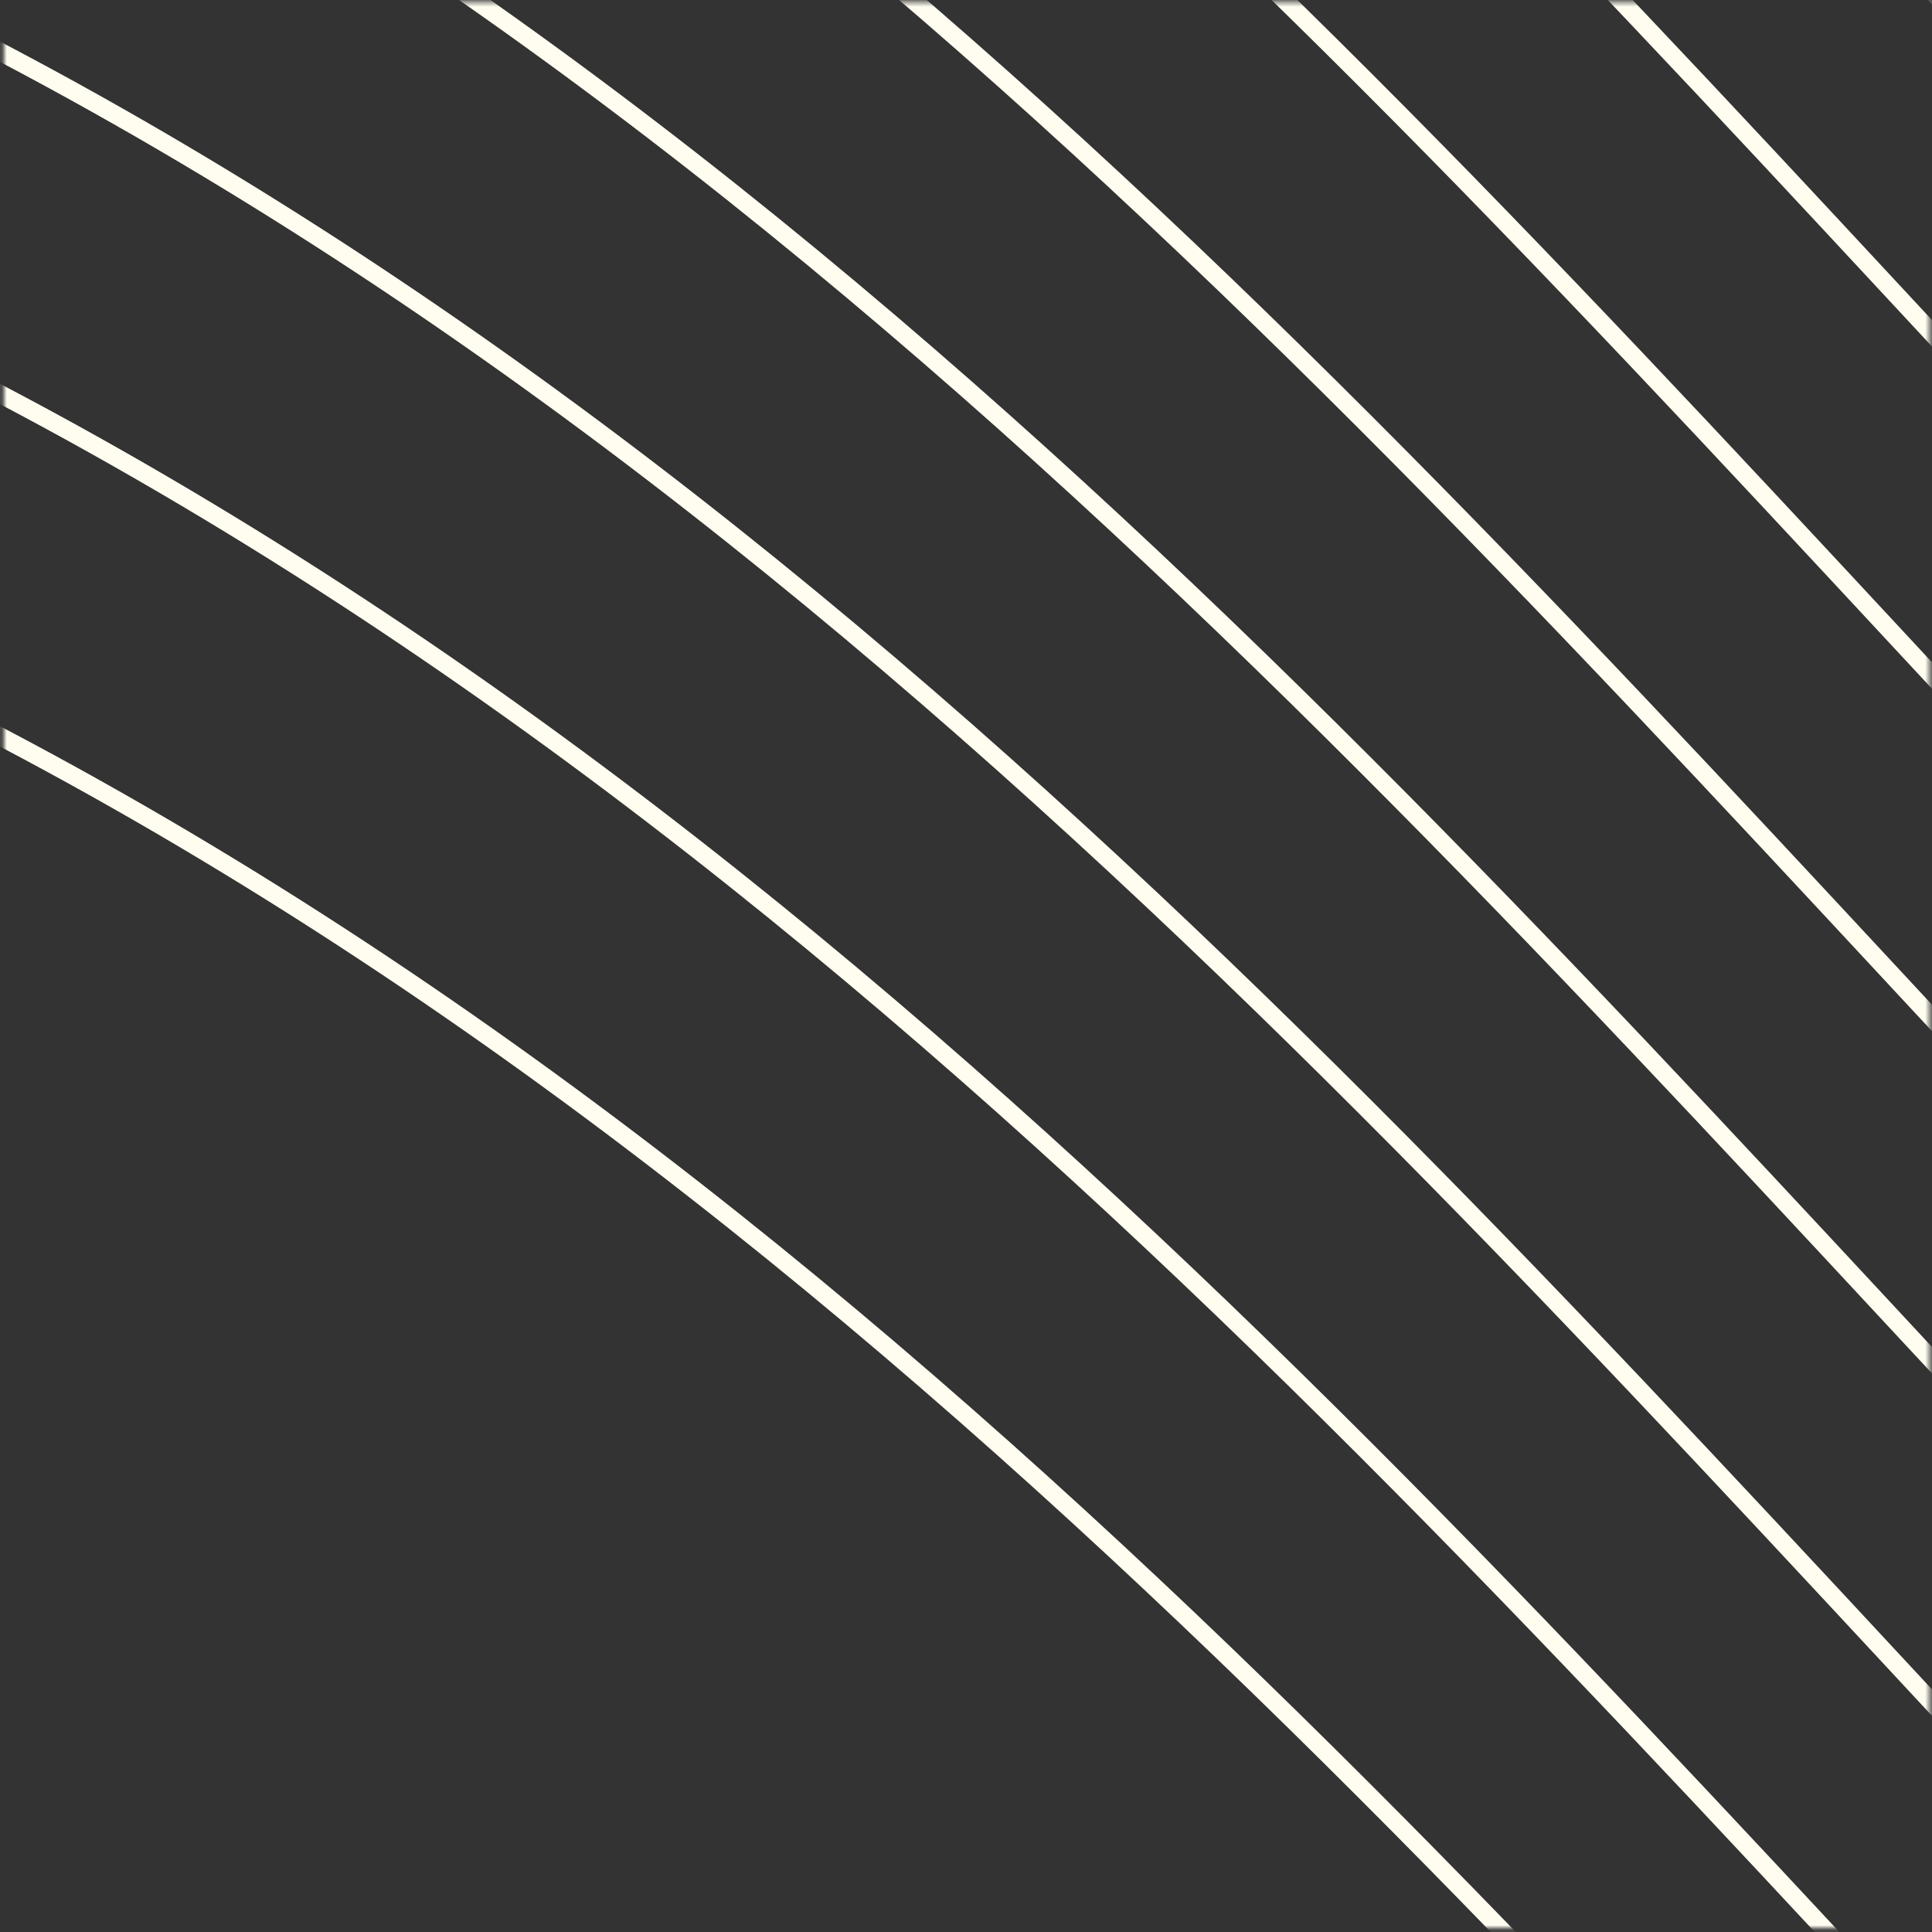
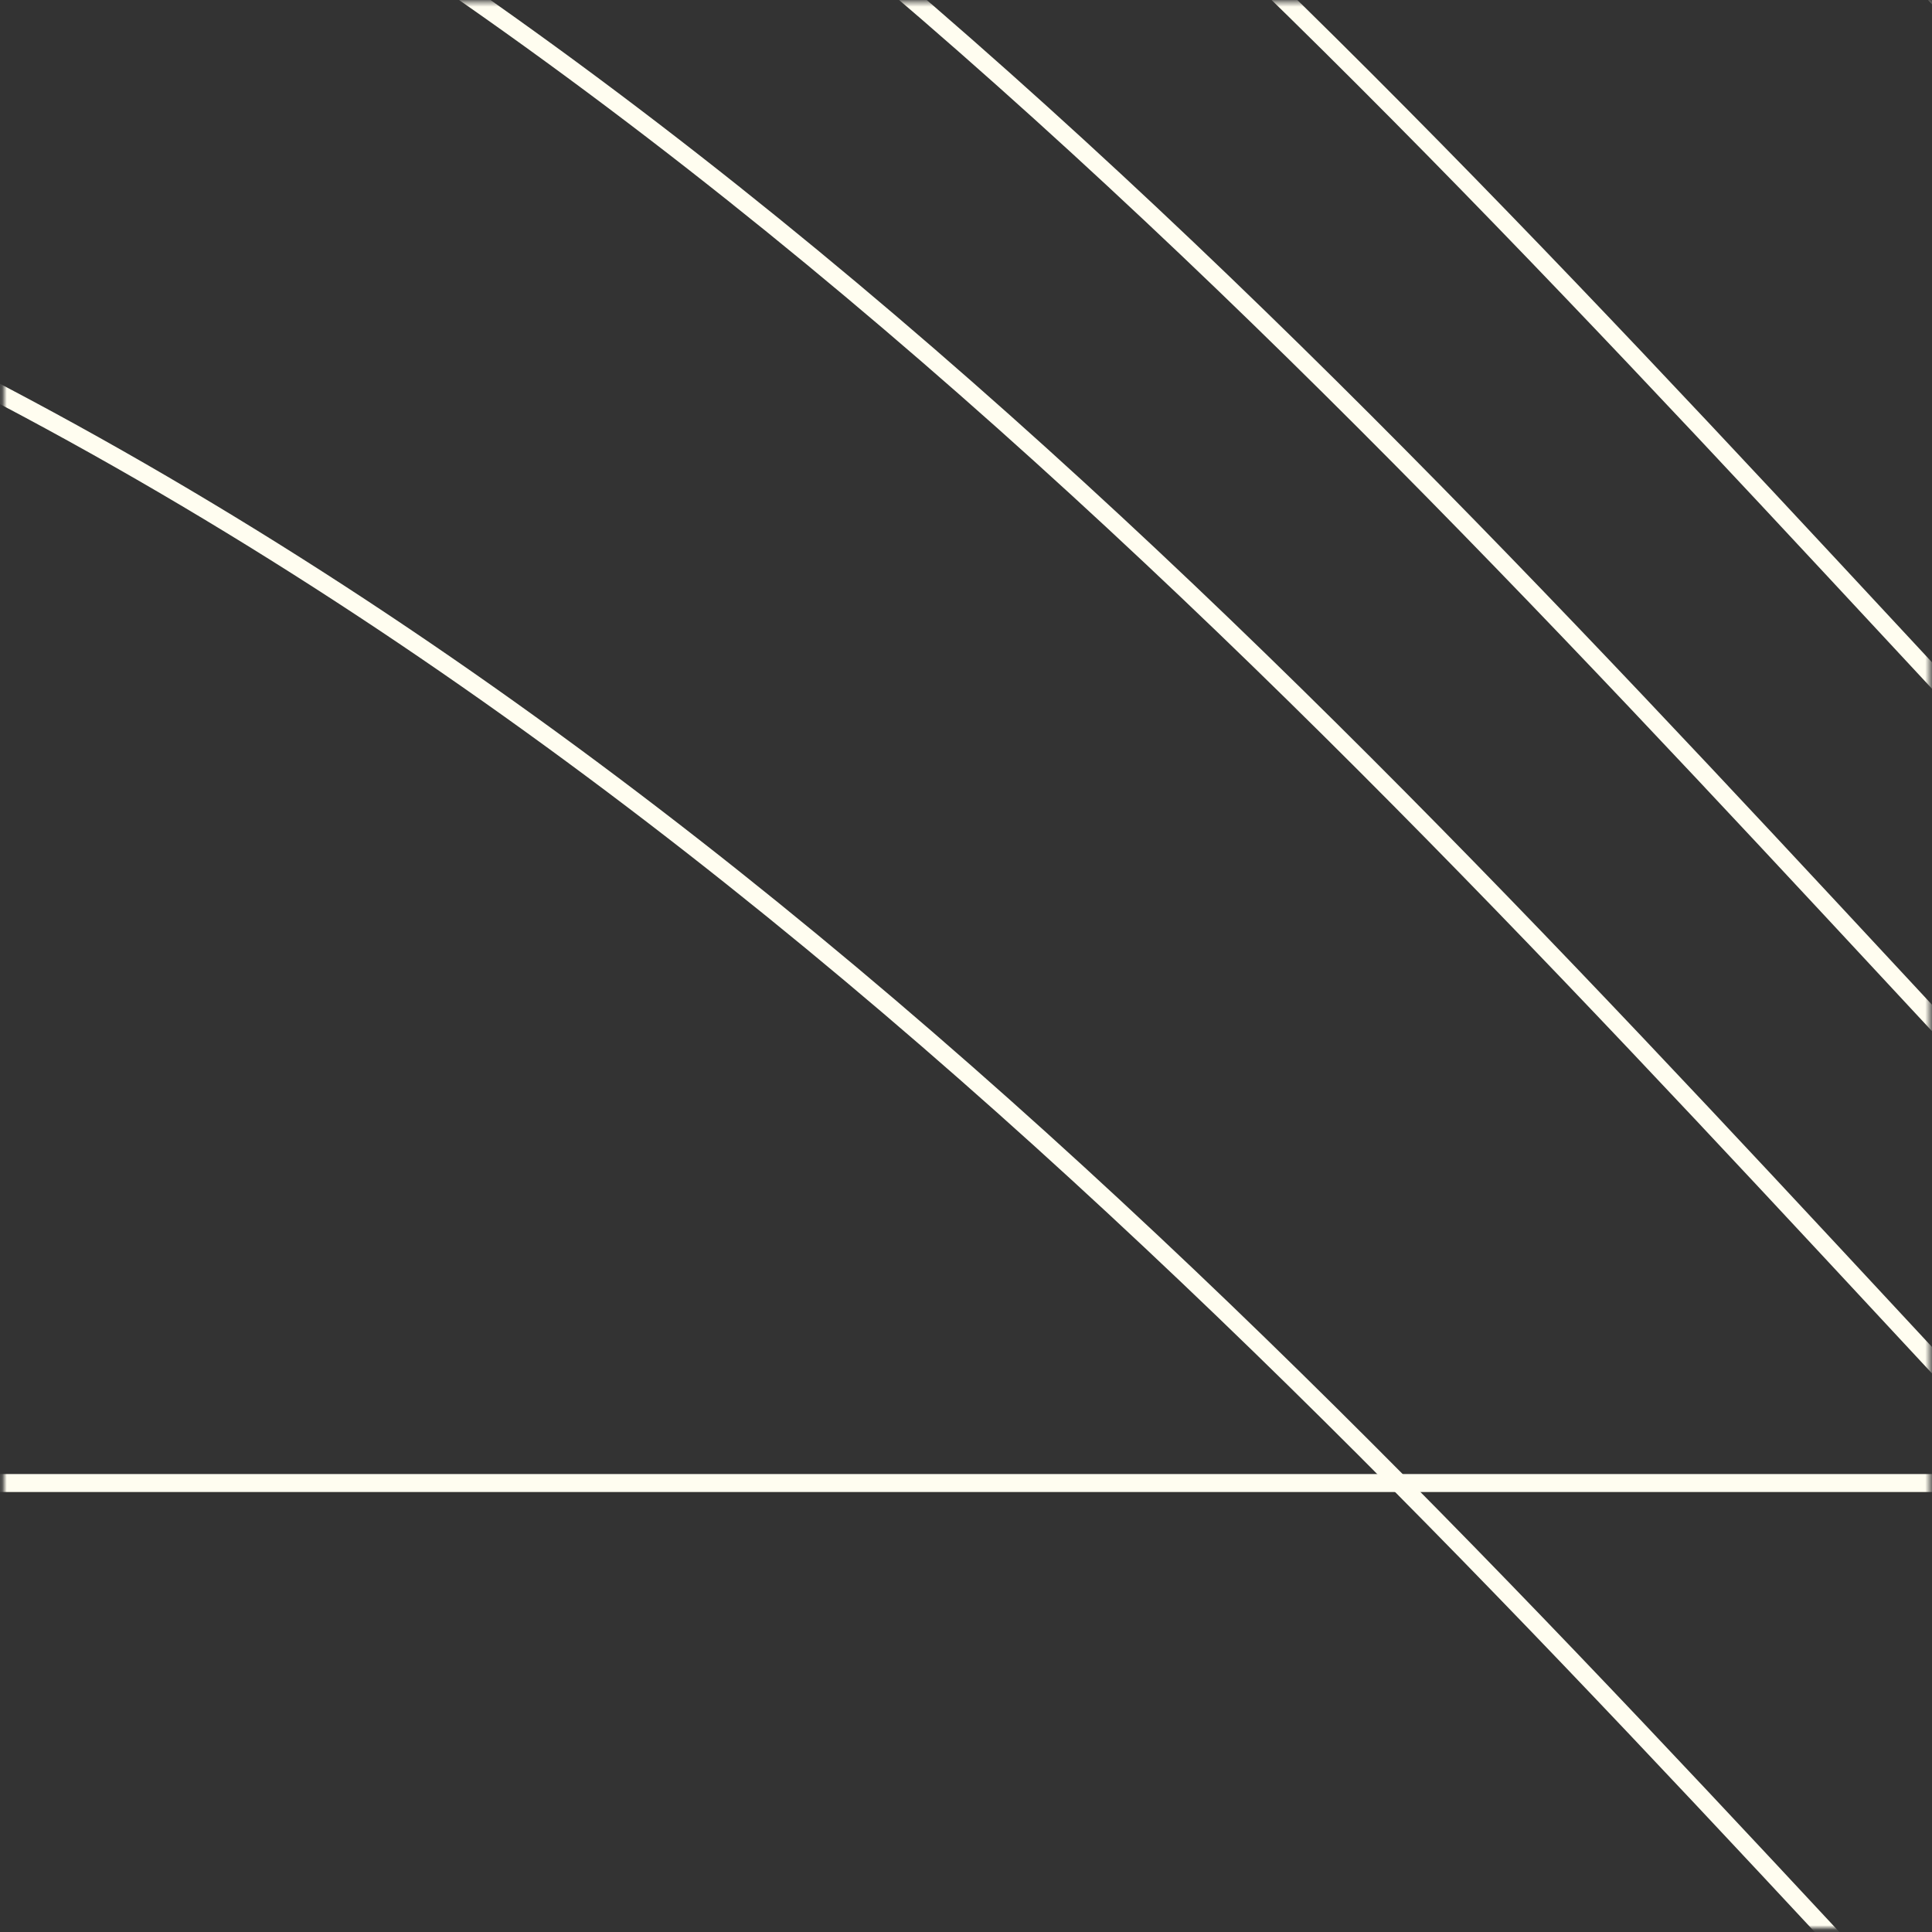
<svg xmlns="http://www.w3.org/2000/svg" width="429" height="429" viewBox="0 0 429 429" fill="none">
  <rect x="0" y="0" width="429" height="429" fill="#333333" stroke="none" />
  <mask id="mask0_4_3801" style="mask-type:luminance" maskUnits="userSpaceOnUse" x="0" y="0" width="429" height="429">
    <path d="M428.5 0.431H0.824V428.138H428.5V0.431Z" fill="white" />
  </mask>
  <g mask="url(#mask0_4_3801)">
    <path d="M1221.19 -249.818C1221.19 -249.818 1032.07 68.72 733.474 -50.75C434.875 -170.184 215.905 -767.425 -386.263 -767.425H-1078" stroke="#FFFDF0" stroke-width="4" stroke-miterlimit="10" />
    <path d="M1221.19 -173.822C1221.19 -173.822 1032.07 144.717 733.474 25.247C434.875 -94.187 215.905 -691.428 -386.263 -691.428H-1078" stroke="#FFFDF0" stroke-width="4" stroke-miterlimit="10" />
    <path d="M1221.19 -97.789C1221.19 -97.789 1032.07 220.749 733.474 101.279C434.875 -18.154 215.905 -615.396 -386.263 -615.396H-1078" stroke="#FFFDF0" stroke-width="4" stroke-miterlimit="10" />
    <path d="M1221.19 -21.792C1221.19 -21.792 1032.07 296.746 733.474 177.276C434.875 57.843 215.905 -539.398 -386.263 -539.398H-1078" stroke="#FFFDF0" stroke-width="4" stroke-miterlimit="10" />
    <path d="M1221.19 54.241C1221.19 54.241 1032.07 372.779 733.474 253.309C434.875 133.875 215.905 -463.366 -386.263 -463.366H-1078" stroke="#FFFDF0" stroke-width="4" stroke-miterlimit="10" />
-     <path d="M1221.19 130.238C1221.19 130.238 1032.07 448.776 733.474 329.306C434.875 209.872 215.905 -387.369 -386.263 -387.369H-1078" stroke="#FFFDF0" stroke-width="4" stroke-miterlimit="10" />
+     <path d="M1221.19 130.238C1221.19 130.238 1032.07 448.776 733.474 329.306H-1078" stroke="#FFFDF0" stroke-width="4" stroke-miterlimit="10" />
    <path d="M1221.19 206.234C1221.19 206.234 1032.07 524.772 733.474 405.303C434.875 285.869 215.905 -311.372 -386.263 -311.372H-1078" stroke="#FFFDF0" stroke-width="4" stroke-miterlimit="10" />
    <path d="M1221.19 282.267C1221.19 282.267 1032.07 600.805 733.474 481.336C434.875 361.902 215.905 -235.339 -386.263 -235.339H-1078" stroke="#FFFDF0" stroke-width="4" stroke-miterlimit="10" />
    <path d="M1221.19 358.264C1221.19 358.264 1032.07 676.802 733.474 557.332C434.875 437.899 215.905 -159.343 -386.263 -159.343H-1078" stroke="#FFFDF0" stroke-width="4" stroke-miterlimit="10" />
-     <path d="M1221.19 434.297C1221.19 434.297 1032.07 752.835 733.474 633.365C434.875 513.932 215.905 -83.31 -386.263 -83.31H-1078" stroke="#FFFDF0" stroke-width="4" stroke-miterlimit="10" />
    <path d="M1221.19 510.293C1221.19 510.293 1032.07 828.832 733.474 709.362C434.875 589.928 215.905 -7.313 -386.263 -7.313H-1078" stroke="#FFFDF0" stroke-width="4" stroke-miterlimit="10" />
-     <path d="M1221.19 586.326C1221.19 586.326 1032.07 904.864 733.474 785.395C434.875 665.961 215.905 68.72 -386.263 68.72H-1078" stroke="#FFFDF0" stroke-width="4" stroke-miterlimit="10" />
  </g>
</svg>